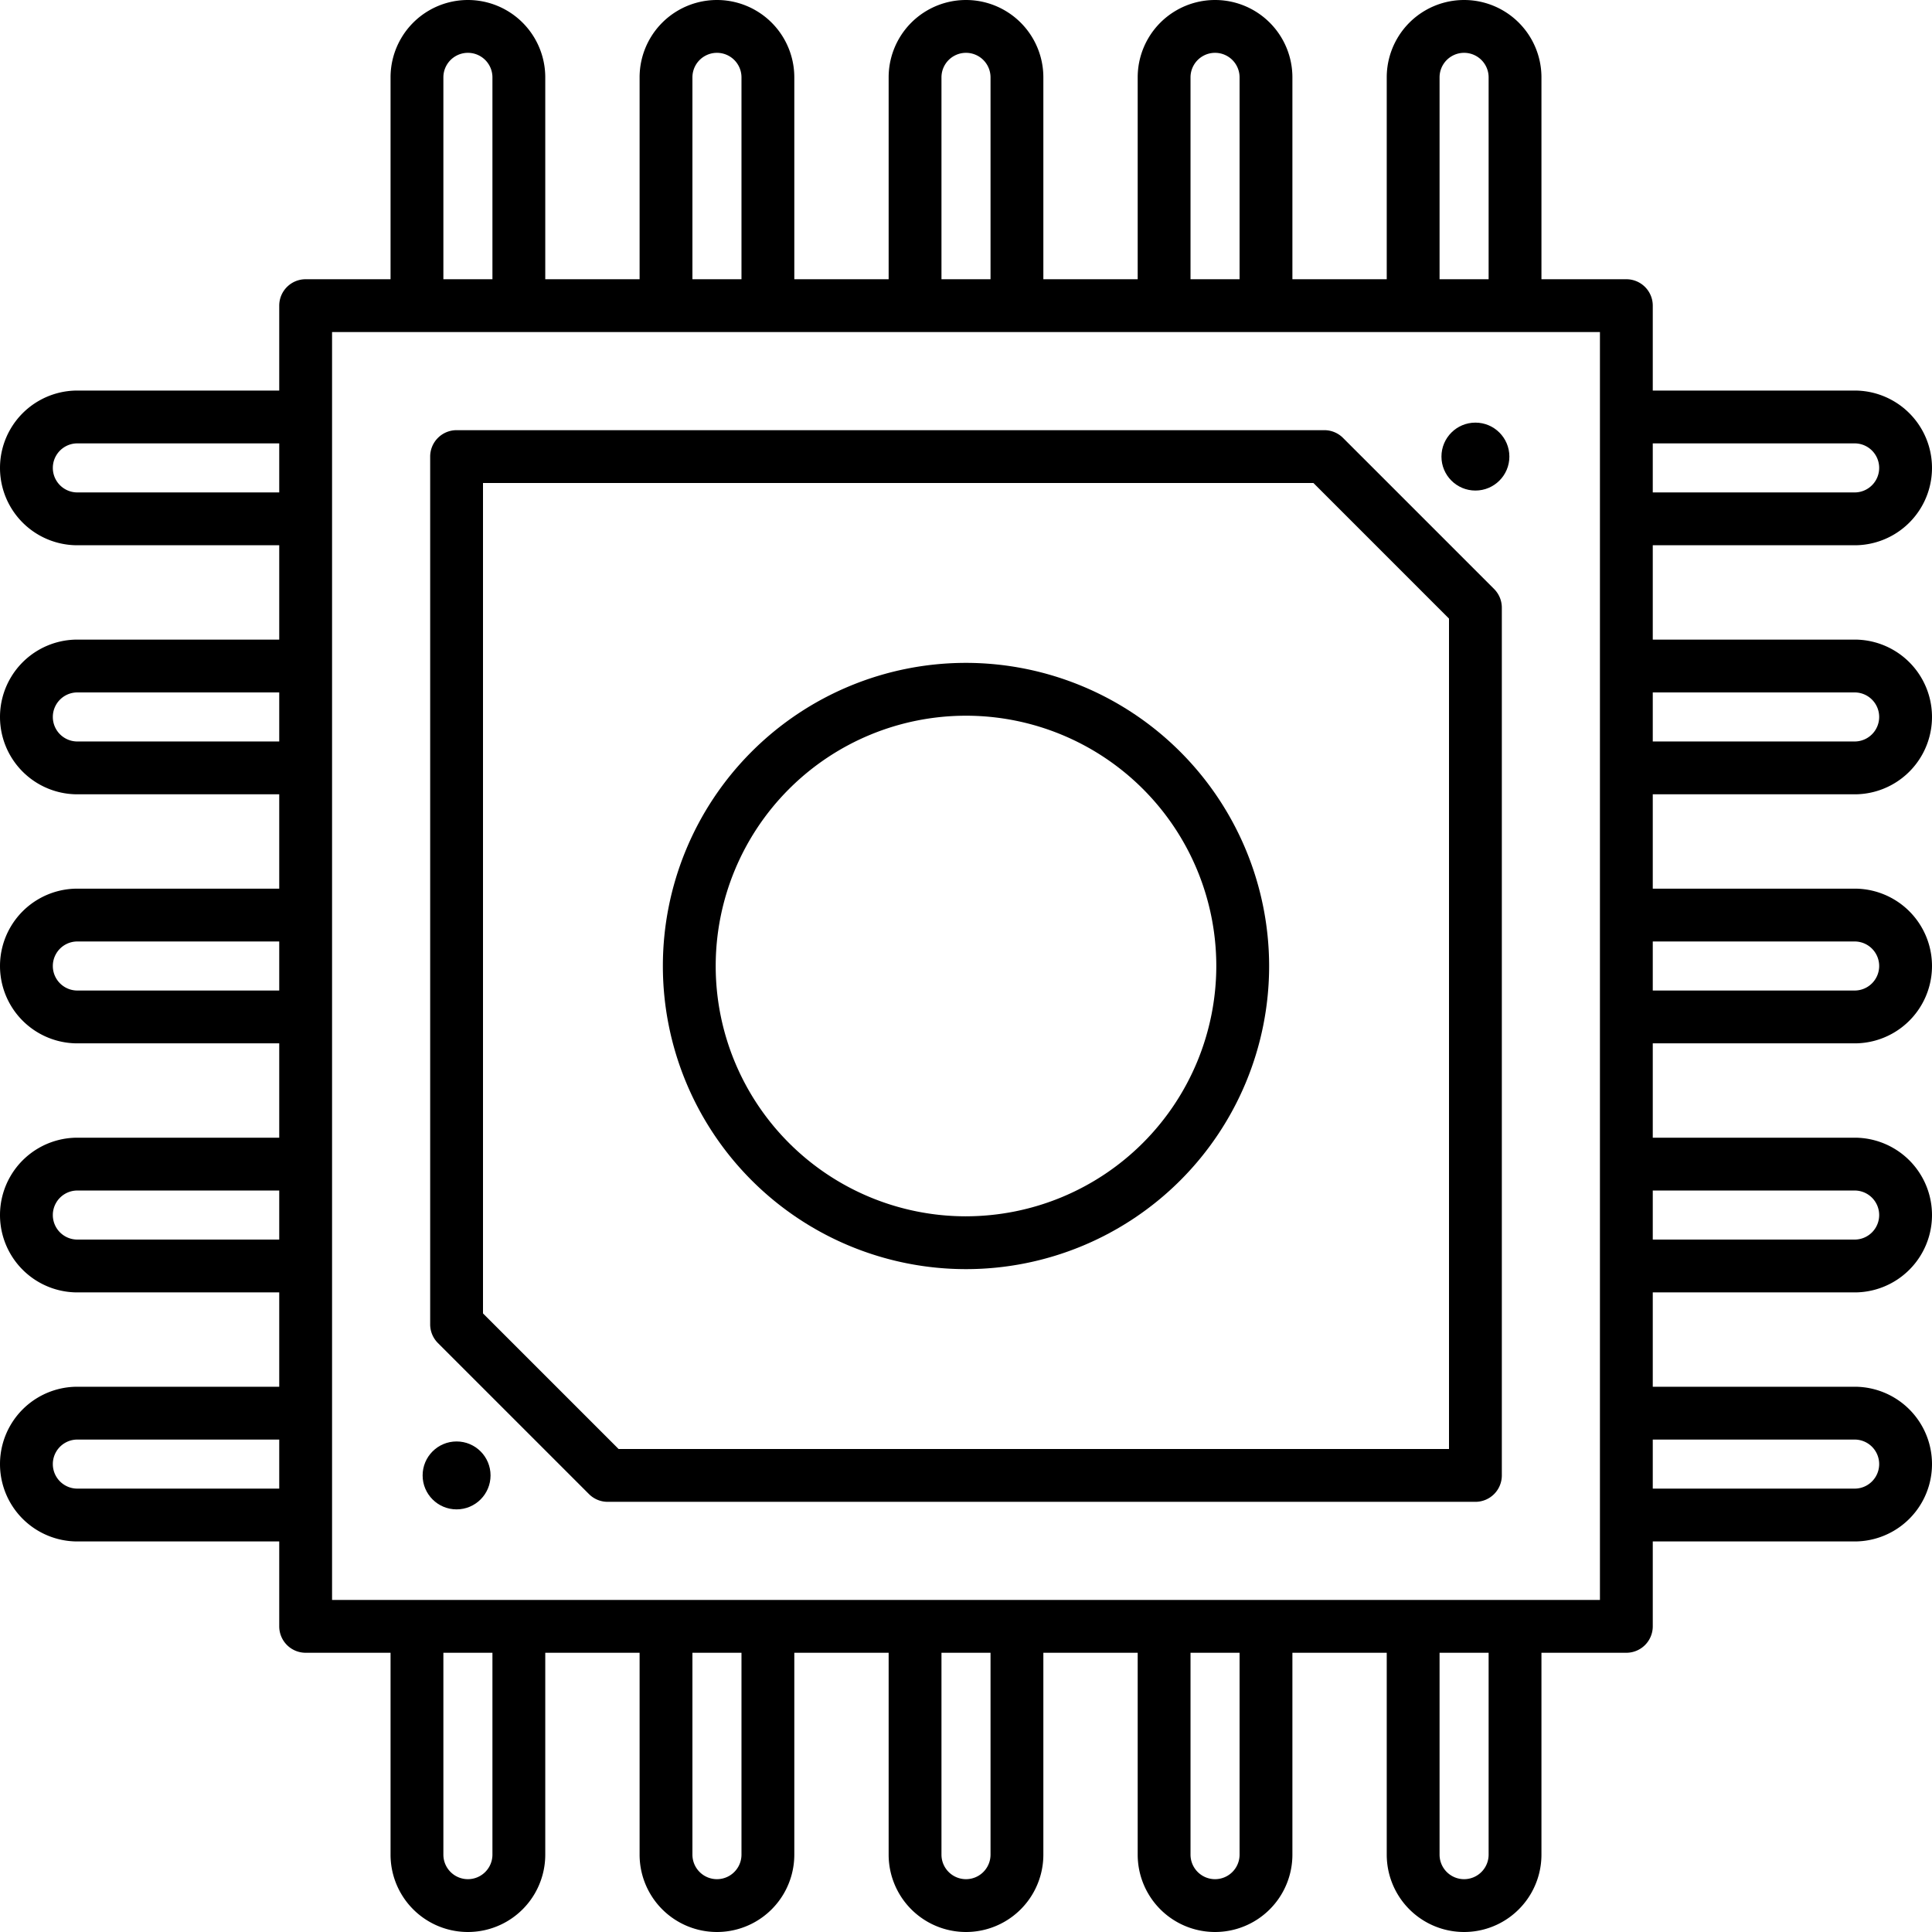
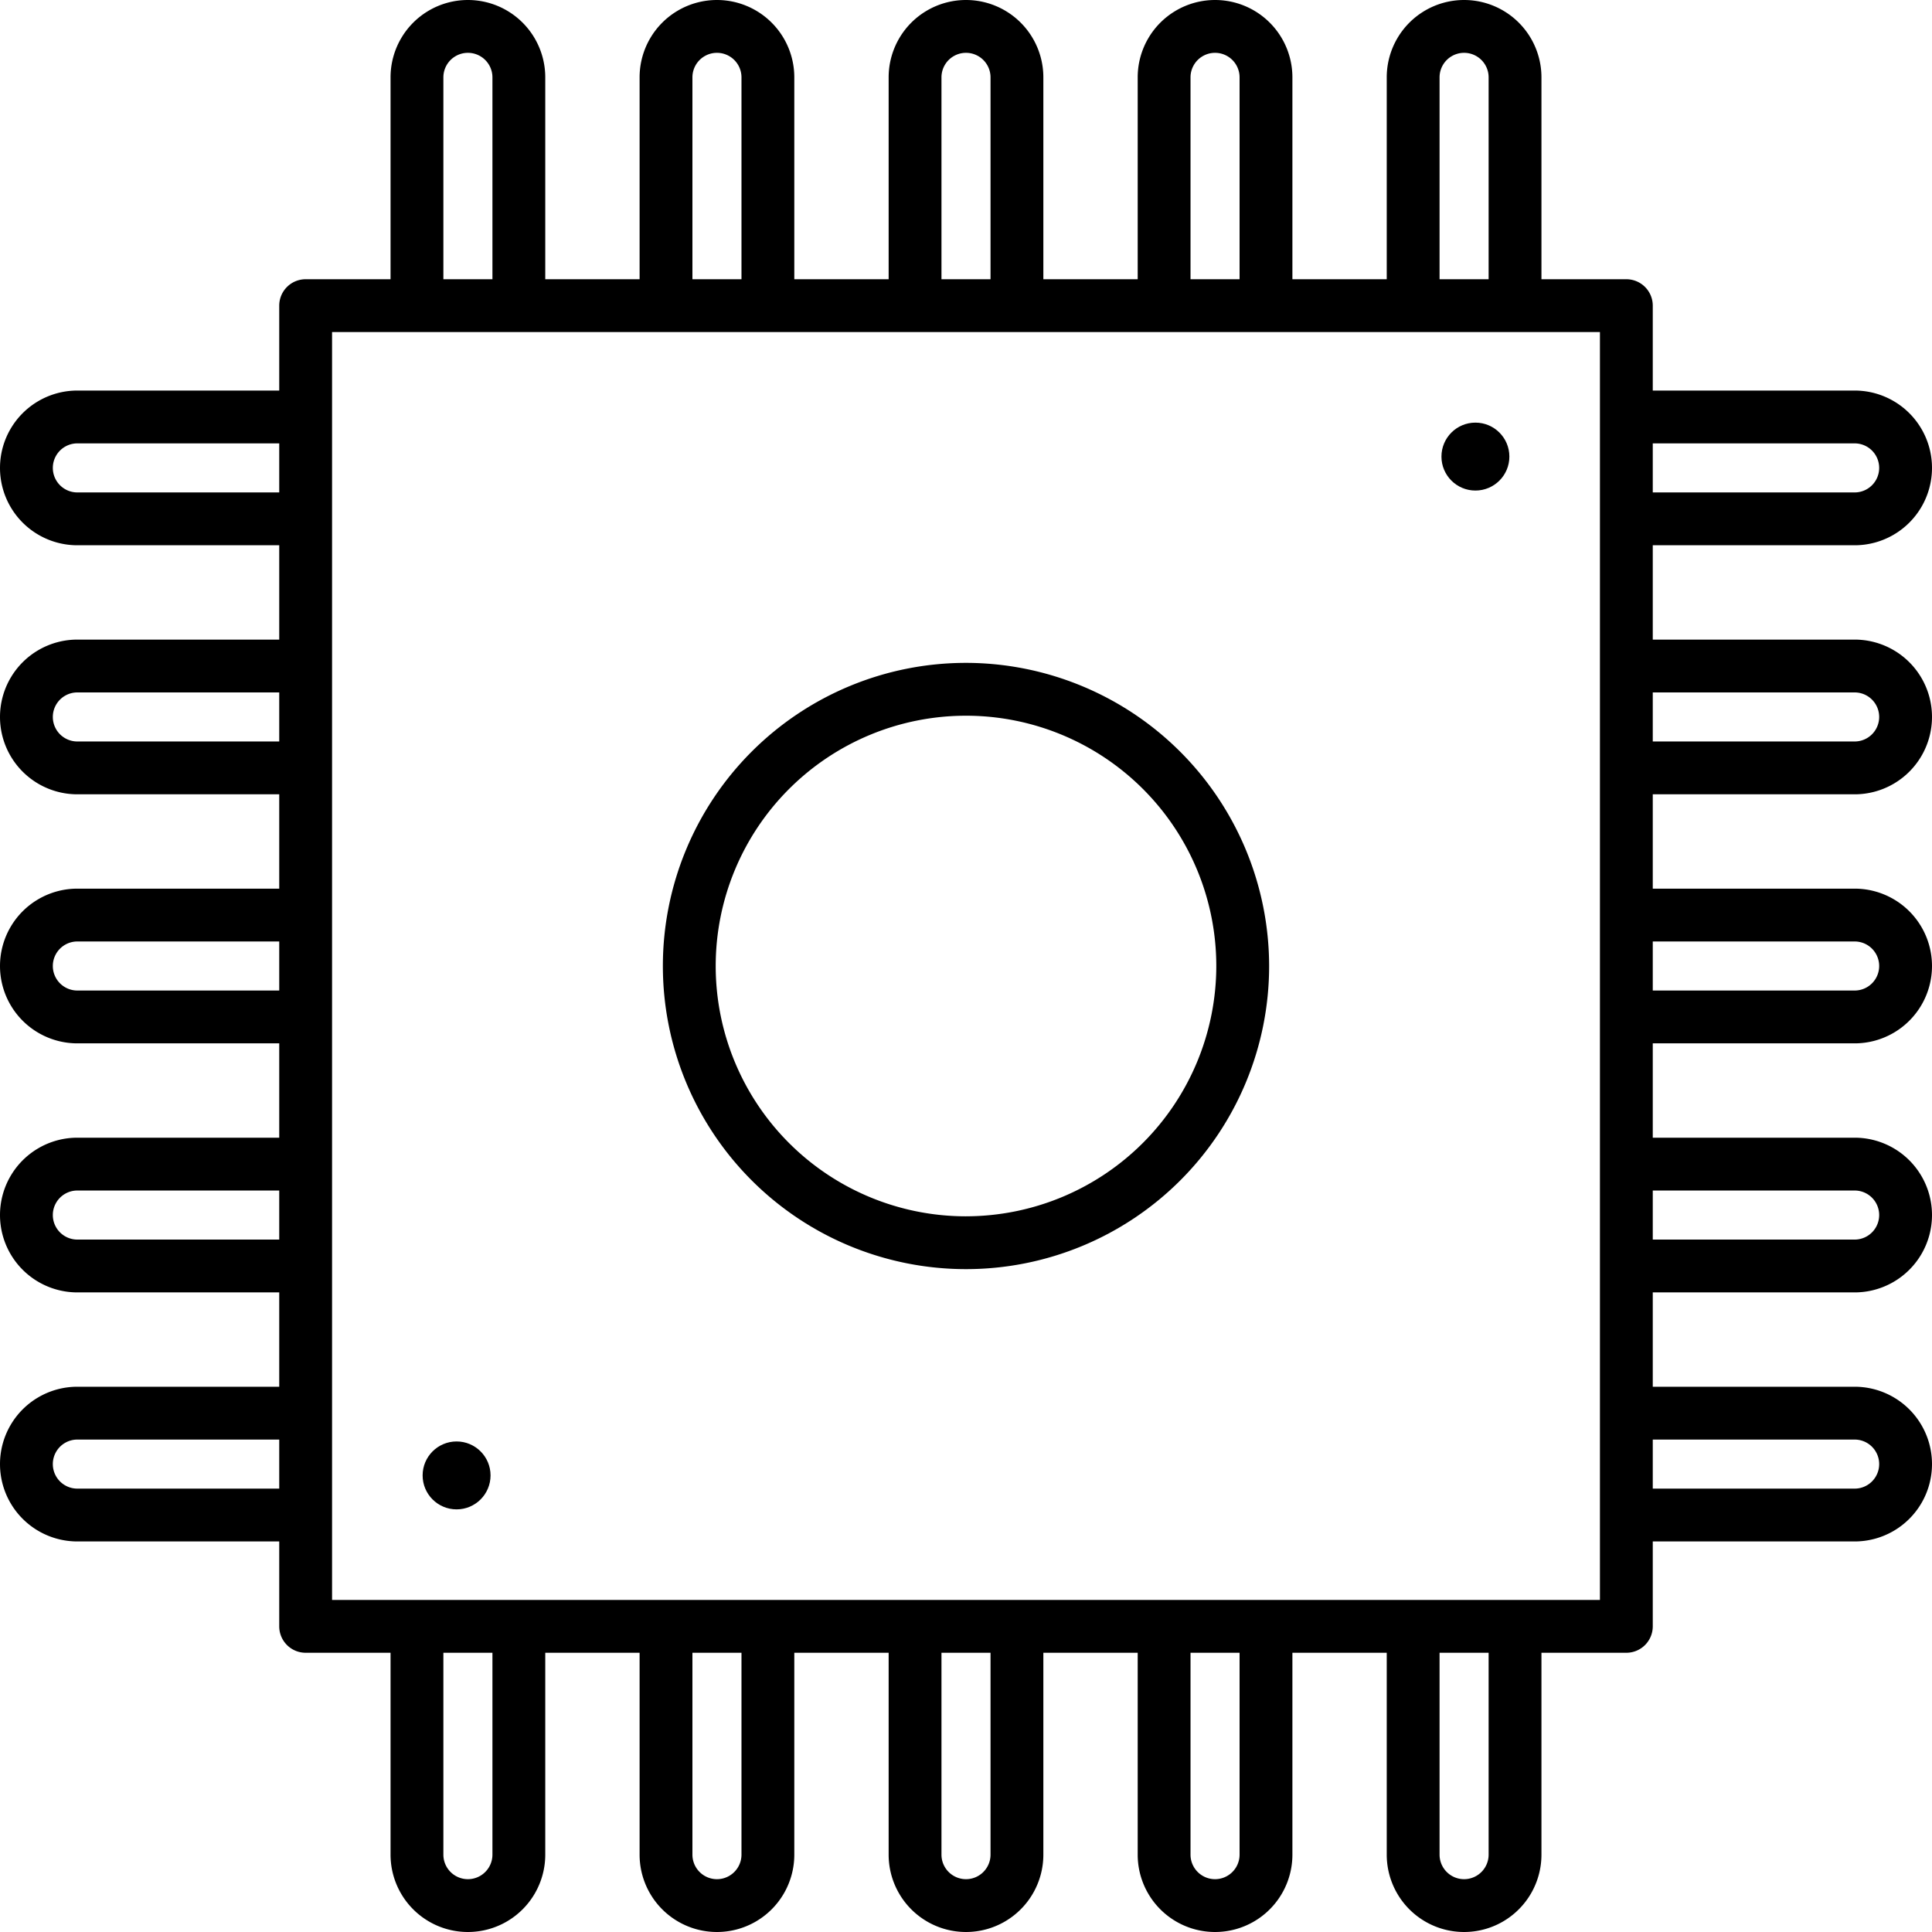
<svg xmlns="http://www.w3.org/2000/svg" id="Layer_2" data-name="Layer 2" viewBox="0 0 128 128" width="512" height="512">
  <title>CHIP</title>
-   <path d="M88.979,29.013a1.75,1.75,0,0,0-1.237-.513H30.25a1.75,1.75,0,0,0-1.75,1.75V87.742a1.75,1.75,0,0,0,.513,1.237L39.021,98.987a1.75,1.75,0,0,0,1.237.513H97.75a1.75,1.75,0,0,0,1.75-1.75V40.258a1.75,1.75,0,0,0-.513-1.237ZM96,96H40.983L32,87.017V32H87.017L96,40.983Z" />
  <path d="M122.875,52.625a5.125,5.125,0,0,0,0-10.25H109.5v-6.25h13.375a5.125,5.125,0,0,0,0-10.25H109.5V20.25a1.75,1.75,0,0,0-1.75-1.75h-5.625V5.125a5.125,5.125,0,0,0-10.25,0V18.5h-6.25V5.125a5.125,5.125,0,0,0-10.25,0V18.5h-6.25V5.125a5.125,5.125,0,0,0-10.25,0V18.5h-6.25V5.125a5.125,5.125,0,0,0-10.25,0V18.5h-6.25V5.125a5.125,5.125,0,0,0-10.25,0V18.5H20.25a1.75,1.75,0,0,0-1.75,1.75v5.625H5.125a5.125,5.125,0,0,0,0,10.25H18.5v6.25H5.125a5.125,5.125,0,0,0,0,10.25H18.5v6.25H5.125a5.125,5.125,0,0,0,0,10.25H18.5v6.25H5.125a5.125,5.125,0,0,0,0,10.25H18.5v6.25H5.125a5.125,5.125,0,0,0,0,10.25H18.5v5.625a1.75,1.75,0,0,0,1.75,1.75h5.625v13.375a5.125,5.125,0,0,0,10.25,0V109.5h6.25v13.375a5.125,5.125,0,0,0,10.25,0V109.5h6.25v13.375a5.125,5.125,0,0,0,10.25,0V109.5h6.25v13.375a5.125,5.125,0,0,0,10.25,0V109.5h6.25v13.375a5.125,5.125,0,0,0,10.25,0V109.5h5.625a1.75,1.75,0,0,0,1.75-1.75v-5.625h13.375a5.125,5.125,0,0,0,0-10.25H109.5v-6.25h13.375a5.125,5.125,0,0,0,0-10.25H109.5v-6.25h13.375a5.125,5.125,0,0,0,0-10.25H109.5v-6.25Zm0-6.75a1.625,1.625,0,0,1,0,3.25H109.5v-3.25Zm0-16.5a1.625,1.625,0,0,1,0,3.25H109.5v-3.25Zm-27.5-24.25a1.625,1.625,0,0,1,3.25,0V18.5h-3.25Zm-16.5,0a1.625,1.625,0,0,1,3.25,0V18.5h-3.25Zm-16.5,0a1.625,1.625,0,0,1,3.25,0V18.5h-3.25Zm-16.5,0a1.625,1.625,0,0,1,3.25,0V18.5h-3.25Zm-16.5,0a1.625,1.625,0,0,1,3.25,0V18.5h-3.25Zm-24.25,27.5a1.625,1.625,0,0,1,0-3.25H18.5v3.25Zm0,16.5a1.625,1.625,0,0,1,0-3.25H18.5v3.25Zm0,16.5a1.625,1.625,0,0,1,0-3.25H18.5v3.25Zm0,16.5a1.625,1.625,0,0,1,0-3.25H18.5v3.25Zm0,16.5a1.625,1.625,0,0,1,0-3.25H18.5v3.25Zm27.5,24.25a1.625,1.625,0,0,1-3.25,0V109.5h3.25Zm16.5,0a1.625,1.625,0,0,1-3.25,0V109.5h3.25Zm16.5,0a1.625,1.625,0,0,1-3.25,0V109.5h3.25Zm16.5,0a1.625,1.625,0,0,1-3.25,0V109.5h3.25Zm16.5,0a1.625,1.625,0,0,1-3.25,0V109.5h3.25ZM106,106H22V22h84Zm16.875-10.625a1.625,1.625,0,0,1,0,3.25H109.5v-3.25Zm0-16.5a1.625,1.625,0,0,1,0,3.25H109.5v-3.25Zm0-16.5a1.625,1.625,0,0,1,0,3.25H109.5v-3.25Z" />
  <circle cx="97.75" cy="30.25" r="2.25" />
  <circle cx="30.25" cy="97.75" r="2.25" />
  <path d="M64,43.917A20.083,20.083,0,1,0,84.083,64,20.106,20.106,0,0,0,64,43.917Zm0,36.667A16.583,16.583,0,1,1,80.583,64,16.6,16.6,0,0,1,64,80.583Z" />
</svg>